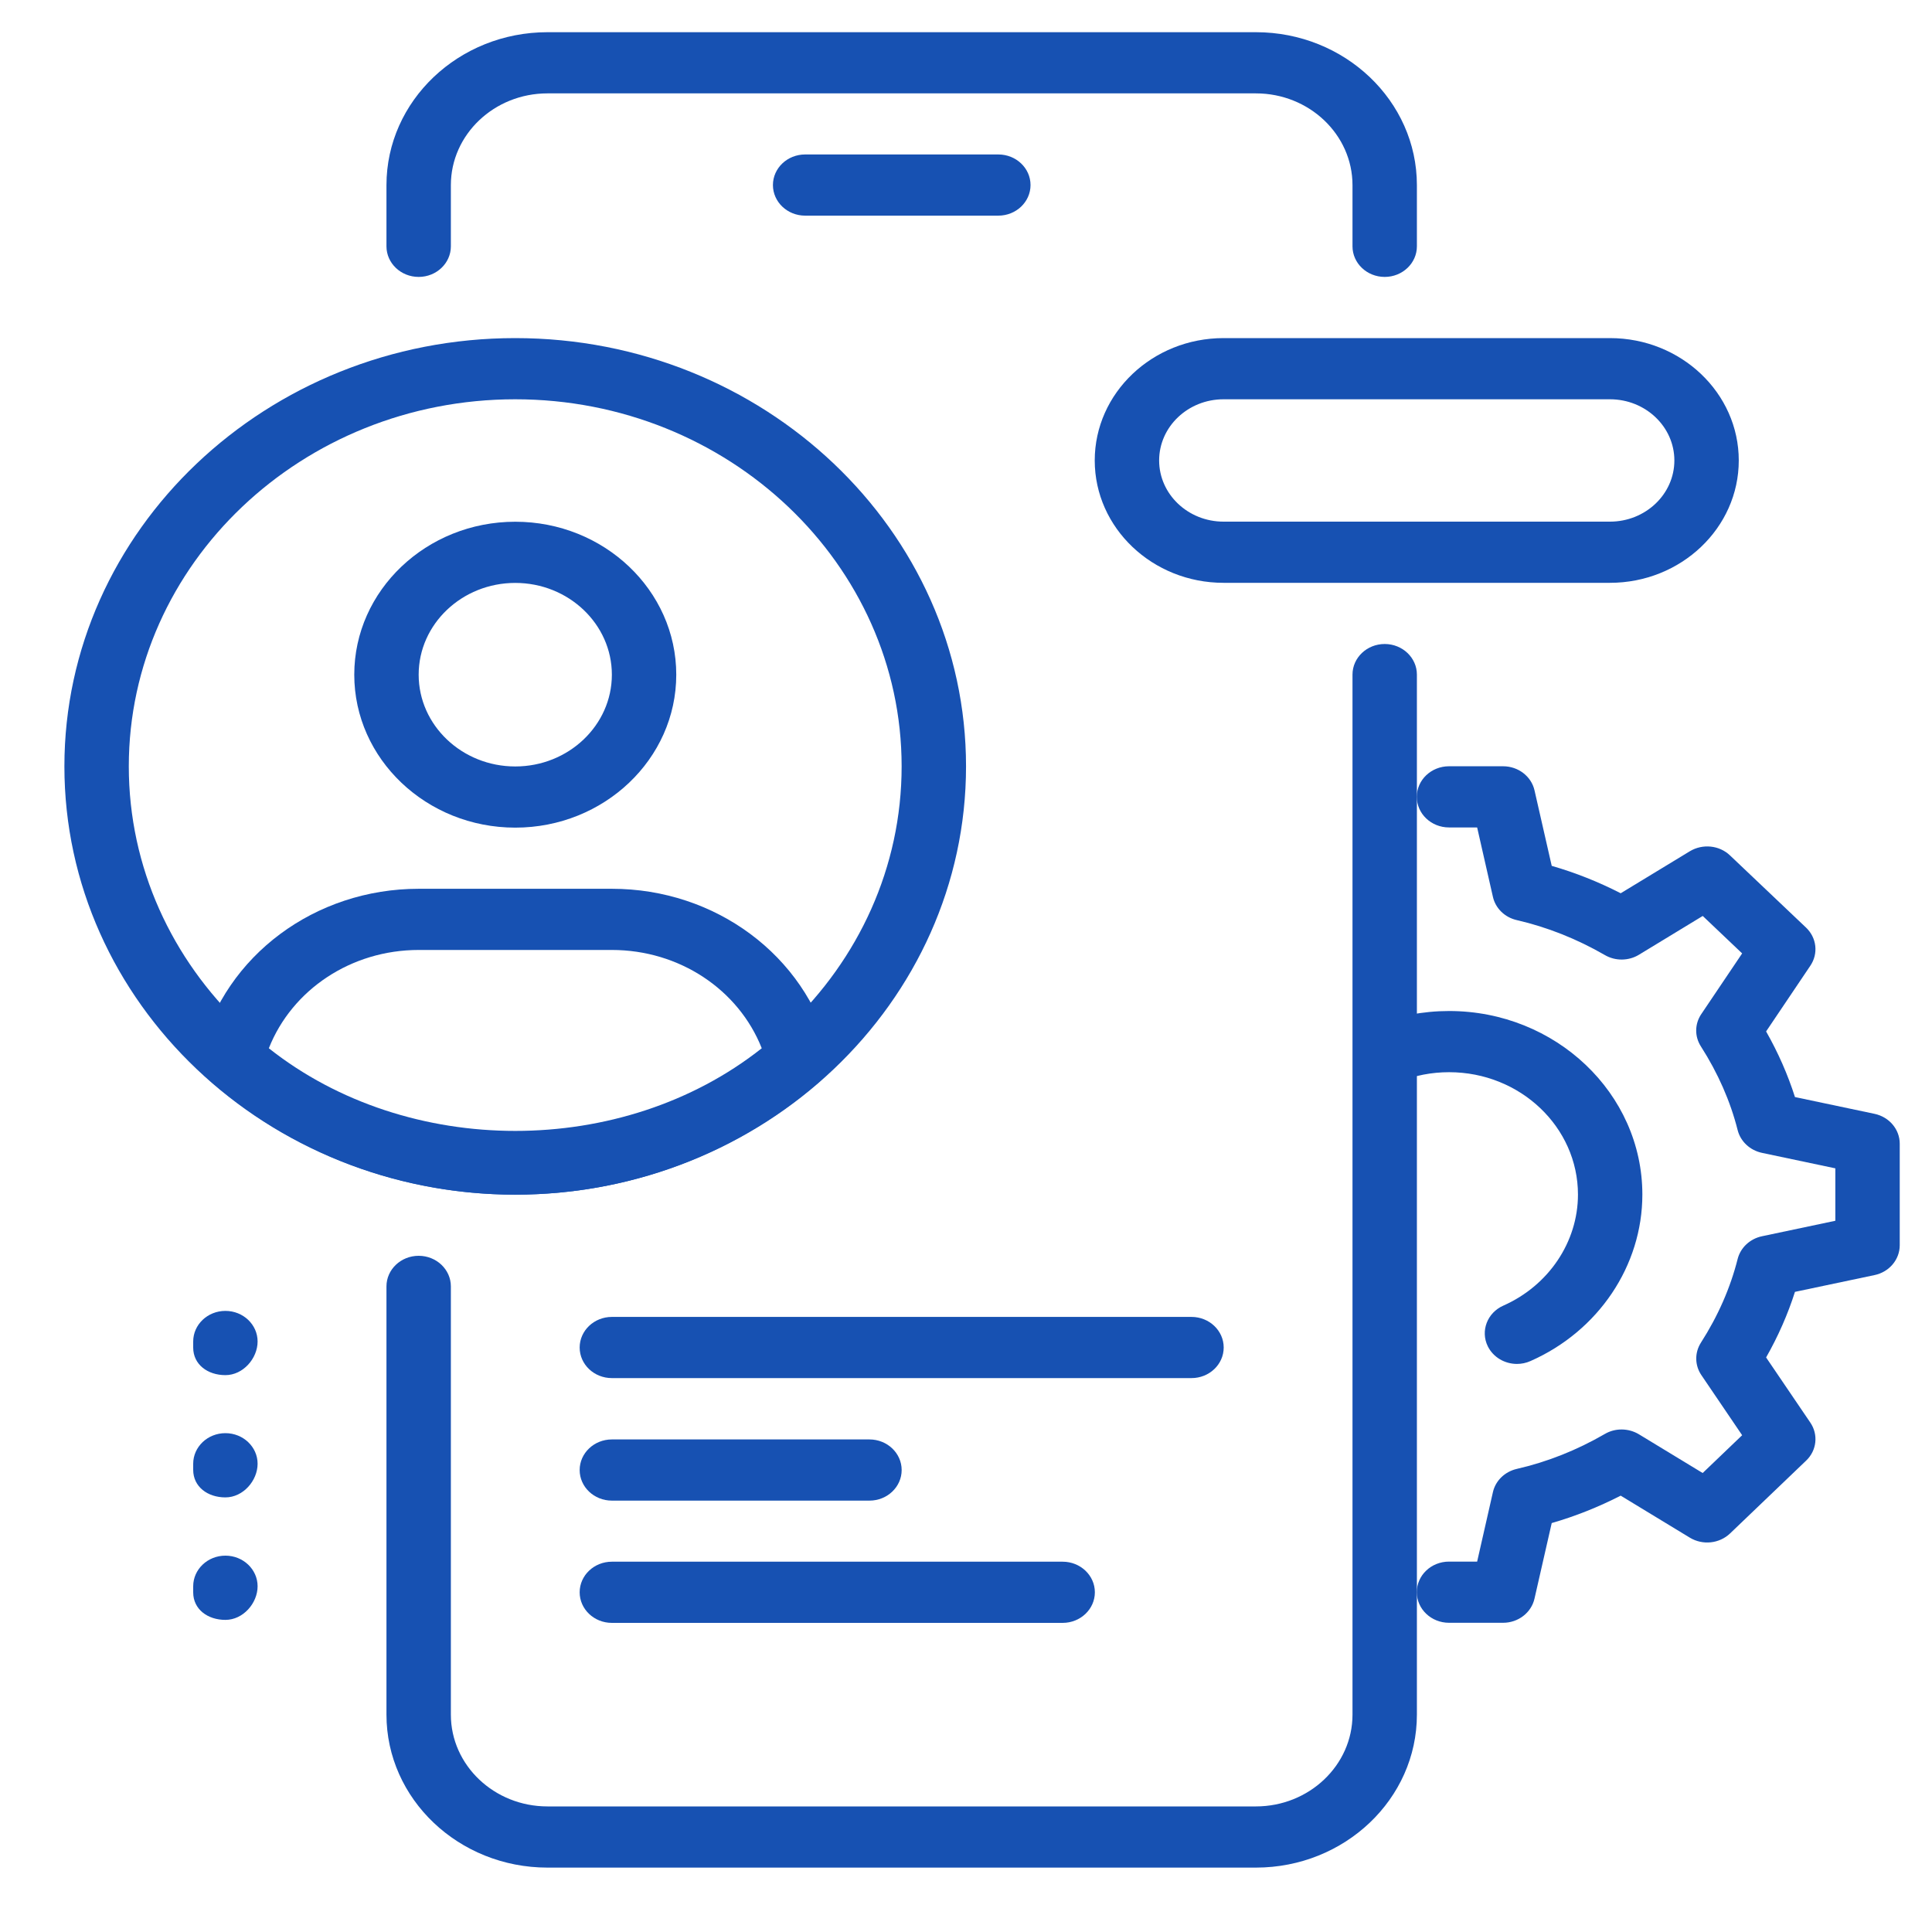
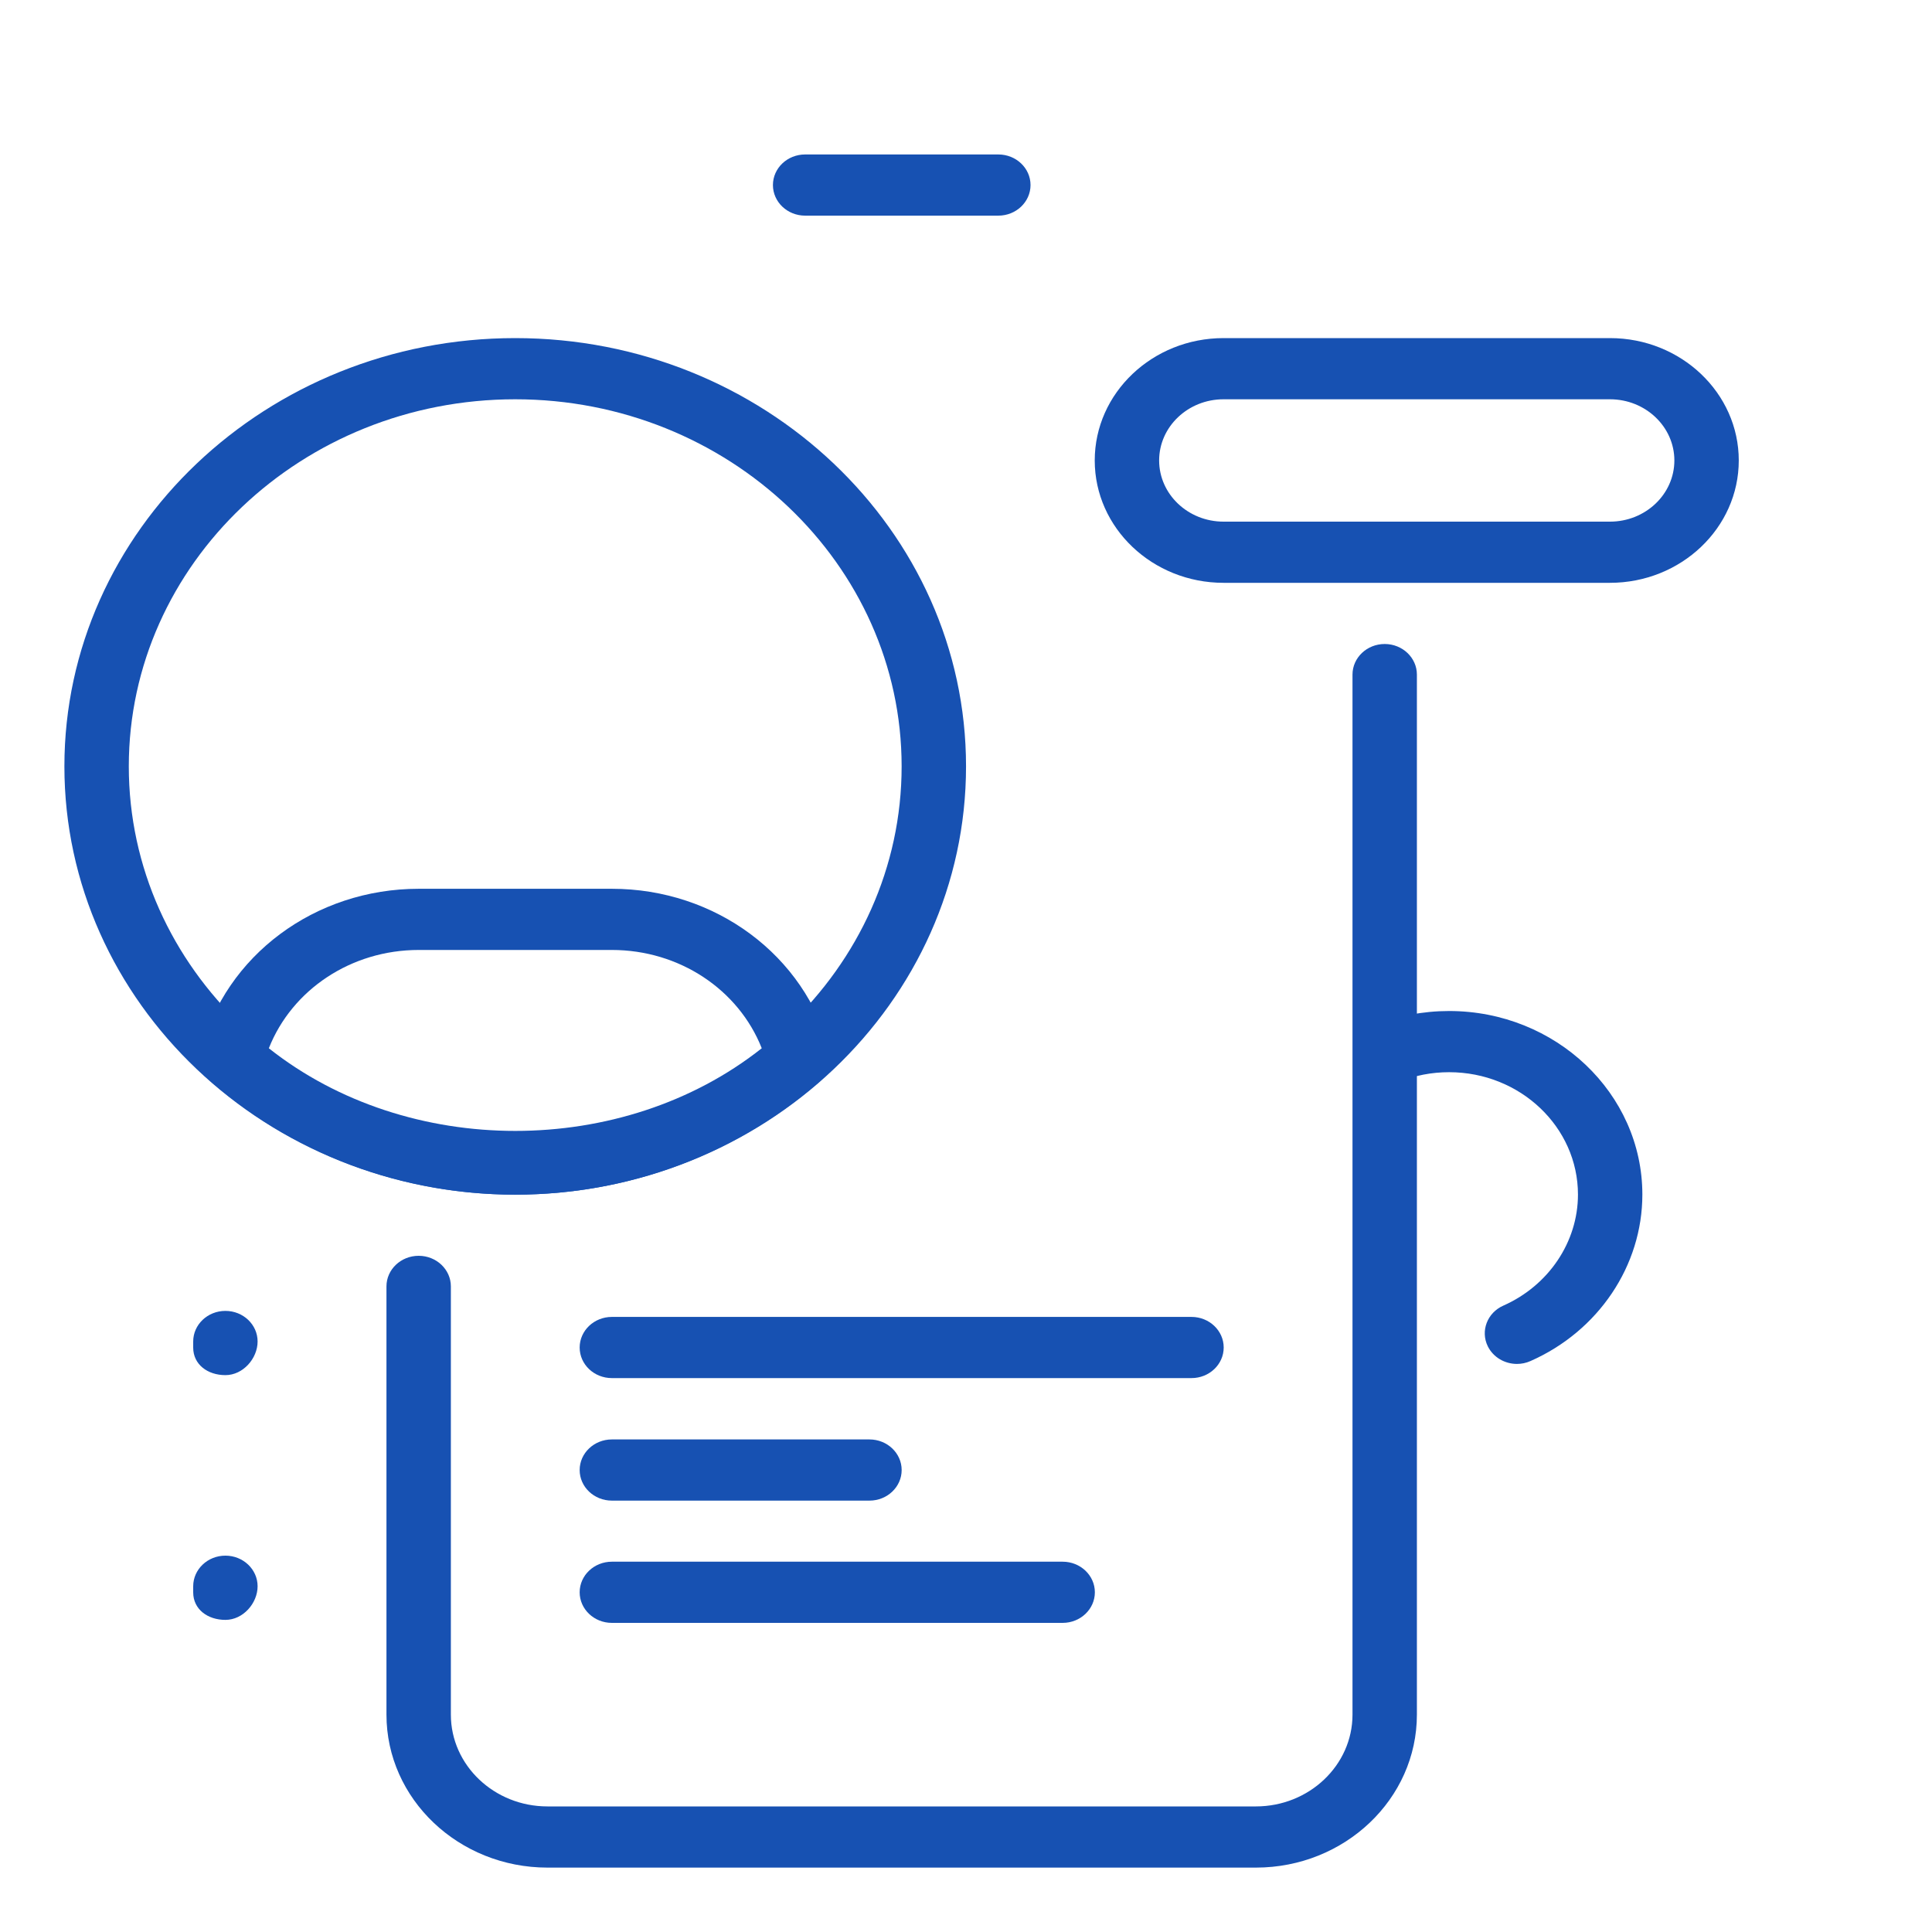
<svg xmlns="http://www.w3.org/2000/svg" width="60" height="60" viewBox="0 0 60 60" fill="none">
  <path d="M31.004 6.697H25.004C24.452 6.697 24.004 6.271 24.004 5.747C24.004 5.222 24.452 4.797 25.004 4.797H31.004C31.556 4.797 32.004 5.222 32.004 5.747C32.004 6.271 31.556 6.697 31.004 6.697Z" fill="#1751B2" />
  <path d="M39.003 58H17.002C14.244 58 12.002 55.868 12.002 53.25V39.95C12.002 39.426 12.45 39 13.002 39C13.554 39 14.002 39.426 14.002 39.95V53.25C14.002 54.821 15.348 56.1 17.002 56.1H39.003C40.657 56.1 42.003 54.821 42.003 53.25V20.95C42.003 20.426 42.451 20 43.003 20C43.555 20 44.003 20.426 44.003 20.95V53.25C44.003 55.868 41.761 58 39.003 58Z" fill="#1751B2" />
-   <path d="M43.003 8.6C42.451 8.6 42.003 8.174 42.003 7.65V5.75C42.003 4.179 40.657 2.9 39.003 2.9H17.002C15.348 2.9 14.002 4.179 14.002 5.75V7.65C14.002 8.174 13.554 8.6 13.002 8.6C12.45 8.6 12.002 8.174 12.002 7.65V5.75C12.002 3.132 14.244 1 17.002 1H39.003C41.761 1 44.003 3.132 44.003 5.75V7.65C44.003 8.174 43.555 8.6 43.003 8.6Z" fill="#1751B2" />
  <path d="M27.002 46.603H19.002C18.45 46.603 18.002 46.178 18.002 45.653C18.002 45.129 18.45 44.703 19.002 44.703H27.002C27.554 44.703 28.002 45.129 28.002 45.653C28.002 46.178 27.554 46.603 27.002 46.603Z" fill="#1751B2" />
  <path d="M33.002 50.4H19.002C18.45 50.4 18.002 49.974 18.002 49.45C18.002 48.926 18.45 48.5 19.002 48.5H33.002C33.554 48.5 34.002 48.926 34.002 49.45C34.002 49.974 33.554 50.4 33.002 50.4Z" fill="#1751B2" />
  <path d="M37.003 42.798H19.002C18.45 42.798 18.002 42.373 18.002 41.848C18.002 41.324 18.45 40.898 19.002 40.898H37.003C37.555 40.898 38.003 41.324 38.003 41.848C38.003 42.373 37.555 42.798 37.003 42.798Z" fill="#1751B2" />
-   <path d="M16.002 25.703C13.244 25.703 11.002 23.571 11.002 20.953C11.002 18.335 13.244 16.203 16.002 16.203C18.76 16.203 21.002 18.335 21.002 20.953C21.002 23.571 18.76 25.703 16.002 25.703ZM16.002 18.103C14.348 18.103 13.002 19.382 13.002 20.953C13.002 22.524 14.348 23.803 16.002 23.803C17.656 23.803 19.002 22.524 19.002 20.953C19.002 19.382 17.656 18.103 16.002 18.103Z" fill="#1751B2" />
  <path d="M16.003 37.102C12.495 37.102 9.129 35.844 6.525 33.564C6.257 33.328 6.145 32.973 6.233 32.639C7.001 29.673 9.785 27.602 13.003 27.602H19.003C22.221 27.602 25.005 29.673 25.775 32.637C25.863 32.973 25.749 33.328 25.483 33.562C22.877 35.844 19.511 37.102 16.003 37.102ZM8.349 32.555C12.673 35.977 19.333 35.977 23.657 32.555C22.937 30.733 21.099 29.502 19.003 29.502H13.003C10.907 29.502 9.069 30.733 8.349 32.555Z" fill="#1751B2" />
  <path d="M16 37.1C8.282 37.1 2 31.134 2 23.8C2 16.466 8.282 10.5 16 10.5C23.719 10.5 30.001 16.466 30.001 23.8C30.001 31.134 23.719 37.1 16 37.1ZM16 12.4C9.382 12.4 4 17.513 4 23.8C4 30.087 9.382 35.2 16 35.2C22.619 35.2 28.001 30.087 28.001 23.8C28.001 17.513 22.619 12.4 16 12.4Z" fill="#1751B2" />
  <path d="M7 42.706C6.448 42.706 6 42.375 6 41.851V41.661C6 41.136 6.448 40.711 7 40.711C7.552 40.711 8 41.136 8 41.661C8 42.185 7.552 42.706 7 42.706Z" fill="#1751B2" />
-   <path d="M7 46.503C6.448 46.503 6 46.172 6 45.648V45.458C6 44.933 6.448 44.508 7 44.508C7.552 44.508 8 44.933 8 45.458C8 45.982 7.552 46.503 7 46.503Z" fill="#1751B2" />
  <path d="M7 50.307C6.448 50.307 6 49.977 6 49.453V49.263C6 48.738 6.448 48.312 7 48.312C7.552 48.312 8 48.738 8 49.263C8 49.787 7.552 50.307 7 50.307Z" fill="#1751B2" />
-   <path d="M46.68 50.397H45C44.448 50.397 44 49.971 44 49.447C44 48.922 44.448 48.497 45 48.497H45.874L46.364 46.34C46.444 45.983 46.734 45.704 47.106 45.618C48.05 45.402 48.97 45.037 49.84 44.533C50.162 44.343 50.576 44.349 50.898 44.543L52.878 45.746L54.104 44.572L52.838 42.706C52.63 42.4 52.626 42.007 52.824 41.697C53.354 40.87 53.738 39.996 53.964 39.099C54.054 38.746 54.346 38.472 54.72 38.393L56.998 37.912V36.284L54.72 35.803C54.346 35.723 54.054 35.45 53.964 35.096C53.738 34.199 53.352 33.325 52.824 32.499C52.624 32.189 52.628 31.798 52.836 31.492L54.104 29.609L52.88 28.446L50.898 29.651C50.578 29.846 50.164 29.85 49.84 29.66C48.968 29.157 48.048 28.792 47.106 28.575C46.732 28.49 46.444 28.209 46.364 27.853L45.874 25.697H45C44.448 25.697 44 25.271 44 24.747C44 24.223 44.448 23.797 45 23.797H46.68C47.15 23.797 47.558 24.11 47.656 24.547L48.19 26.89C48.922 27.101 49.64 27.386 50.332 27.741L52.48 26.436C52.876 26.198 53.394 26.248 53.726 26.565L56.088 28.807C56.42 29.123 56.476 29.615 56.222 29.991L54.848 32.032C55.222 32.691 55.522 33.373 55.744 34.07L58.215 34.591C58.672 34.688 58.998 35.073 58.998 35.518V38.672C58.998 39.117 58.672 39.504 58.215 39.599L55.744 40.12C55.522 40.817 55.222 41.499 54.848 42.157L56.22 44.178C56.476 44.553 56.422 45.047 56.09 45.362L53.728 47.623C53.396 47.94 52.878 47.995 52.48 47.754L50.332 46.449C49.638 46.804 48.922 47.089 48.19 47.3L47.656 49.643C47.558 50.083 47.15 50.397 46.68 50.397Z" fill="#1751B2" />
  <path d="M47.111 42.358C46.734 42.358 46.374 42.154 46.204 41.809C45.972 41.334 46.188 40.767 46.688 40.547C48.094 39.924 49.005 38.571 49.005 37.098C49.005 35.003 47.211 33.298 45.004 33.298C44.462 33.298 43.94 33.399 43.45 33.597C42.944 33.804 42.356 33.578 42.14 33.093C41.924 32.611 42.162 32.054 42.67 31.849C43.406 31.55 44.194 31.398 45.004 31.398C48.312 31.398 51.005 33.956 51.005 37.098C51.005 39.308 49.641 41.337 47.532 42.268C47.395 42.329 47.252 42.358 47.111 42.358Z" fill="#1751B2" />
  <path d="M49.999 18.1H37.998C35.792 18.1 33.998 16.396 33.998 14.3C33.998 12.204 35.792 10.5 37.998 10.5H49.999C52.205 10.5 53.999 12.204 53.999 14.3C53.999 16.396 52.205 18.1 49.999 18.1ZM37.998 12.4C36.894 12.4 35.998 13.253 35.998 14.3C35.998 15.347 36.894 16.2 37.998 16.2H49.999C51.103 16.2 51.999 15.347 51.999 14.3C51.999 13.253 51.103 12.4 49.999 12.4H37.998Z" fill="#1751B2" />
</svg>